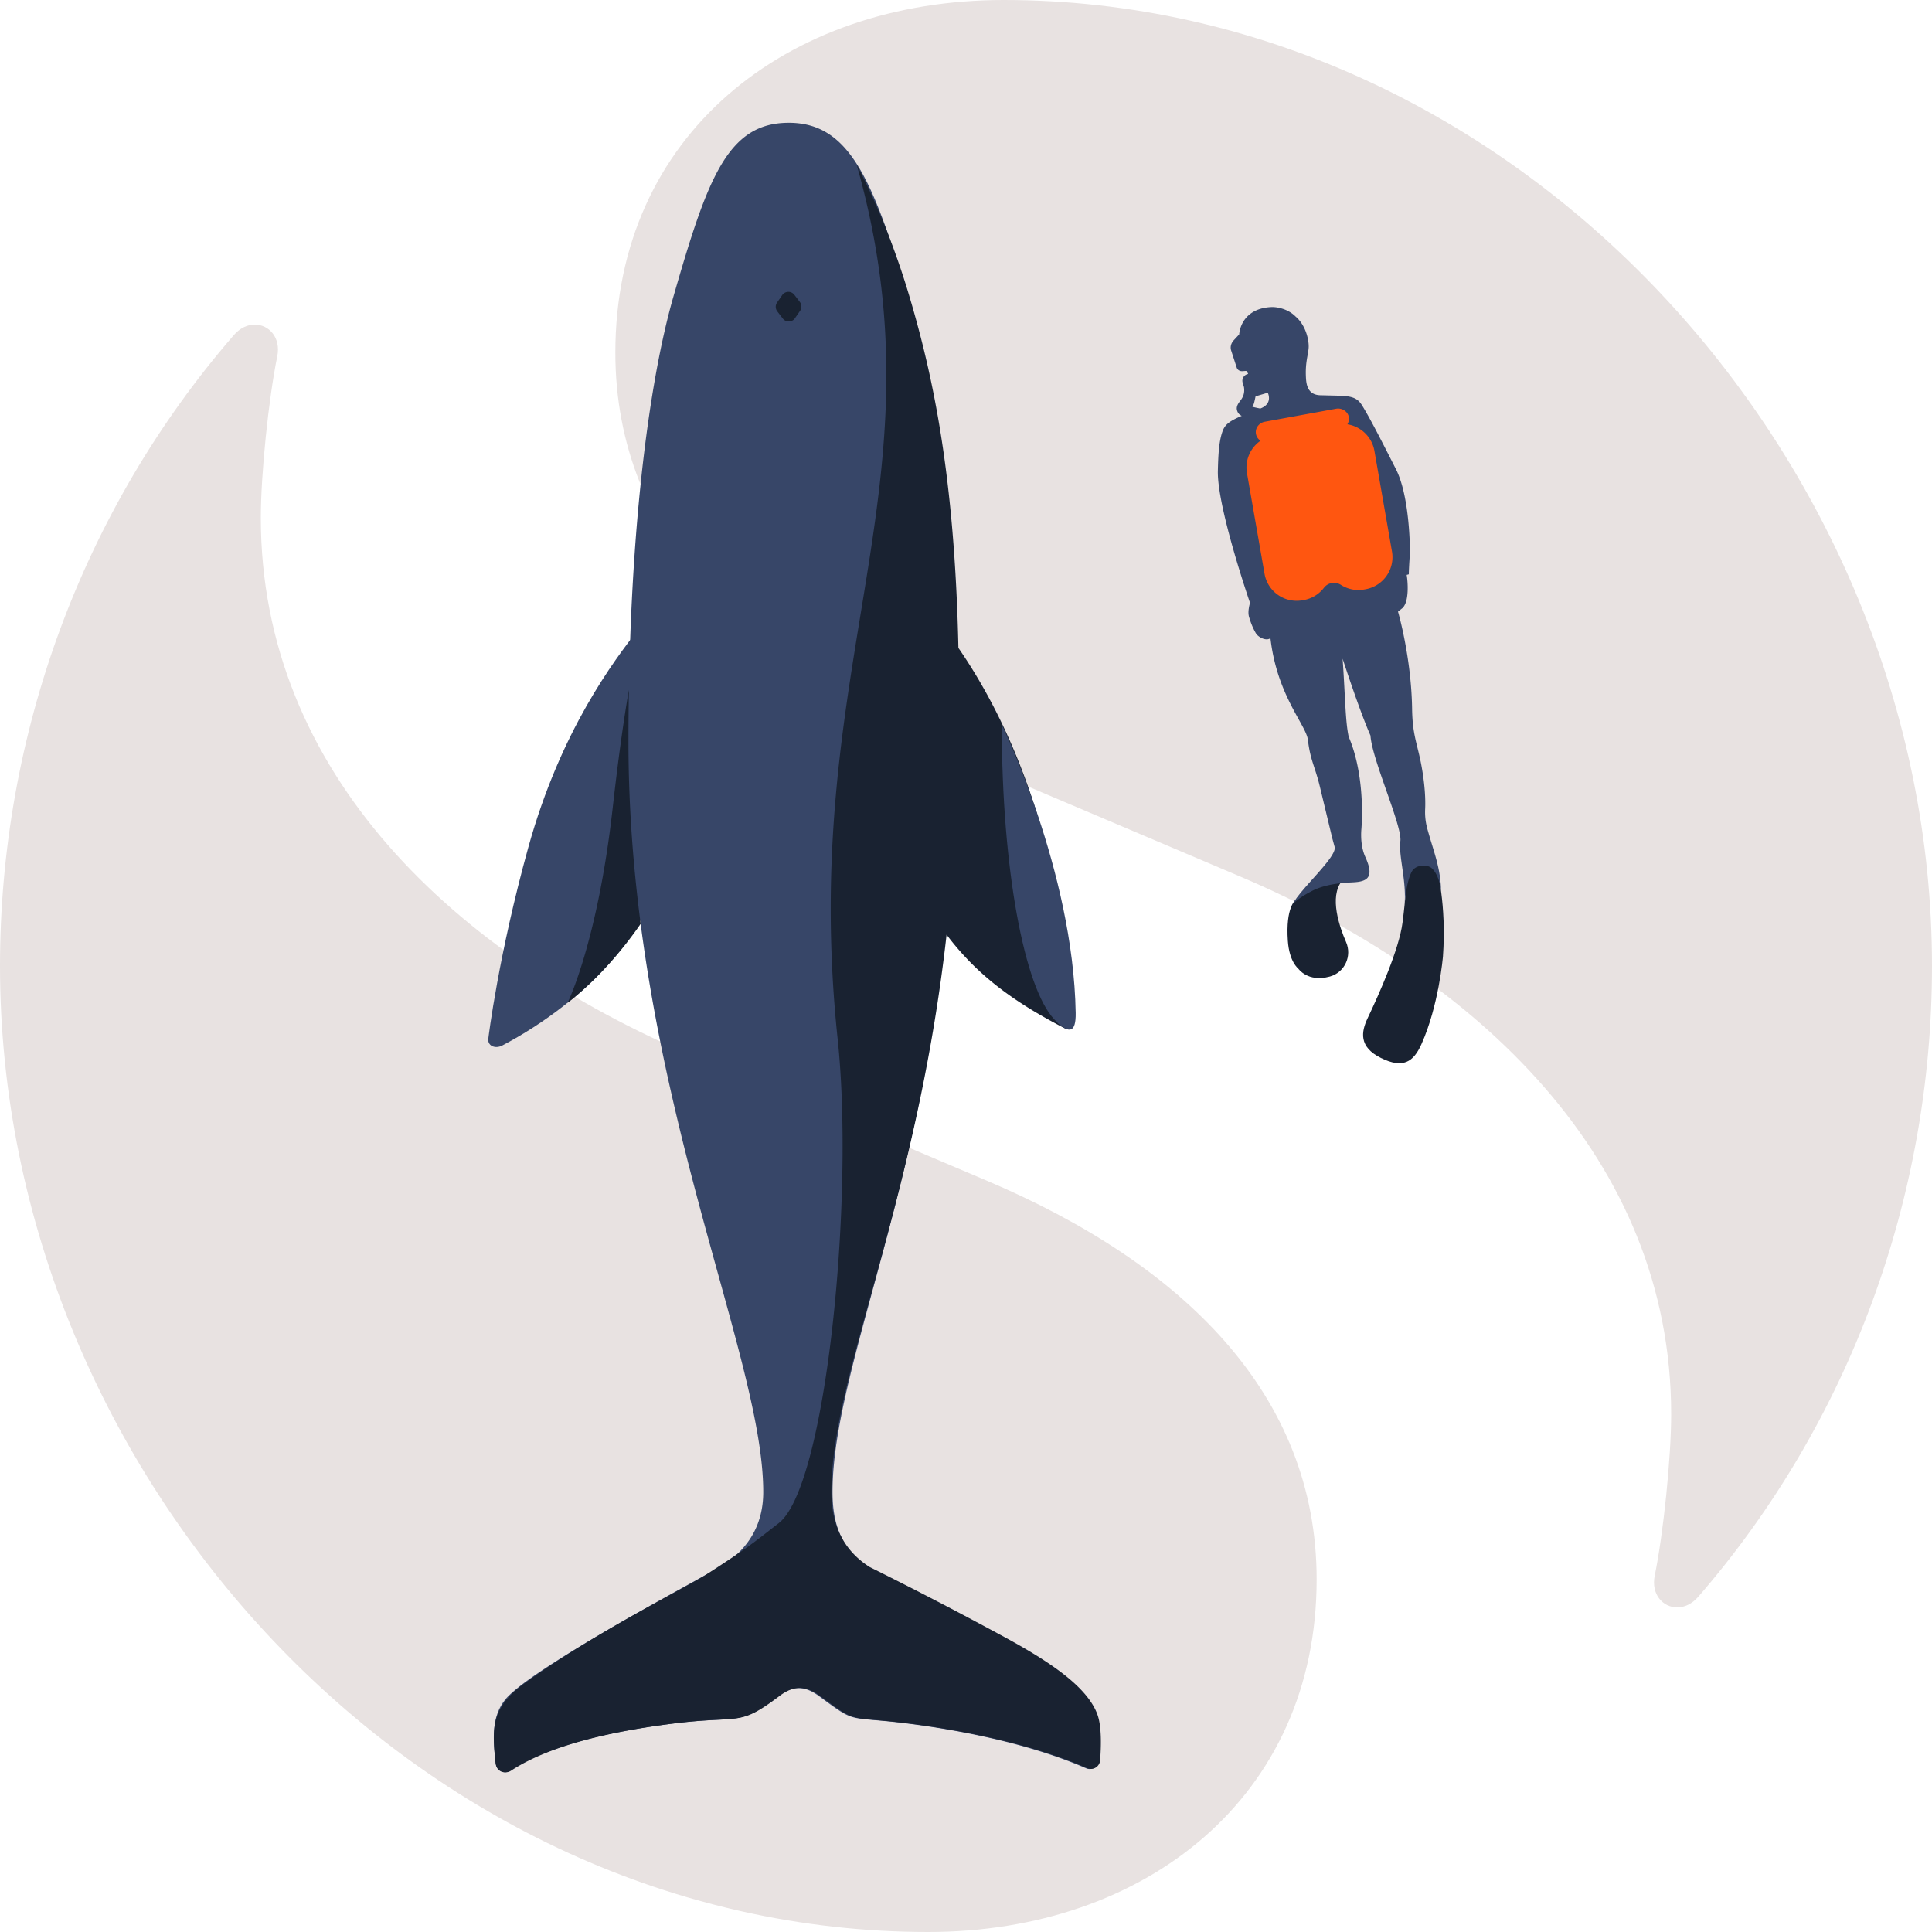
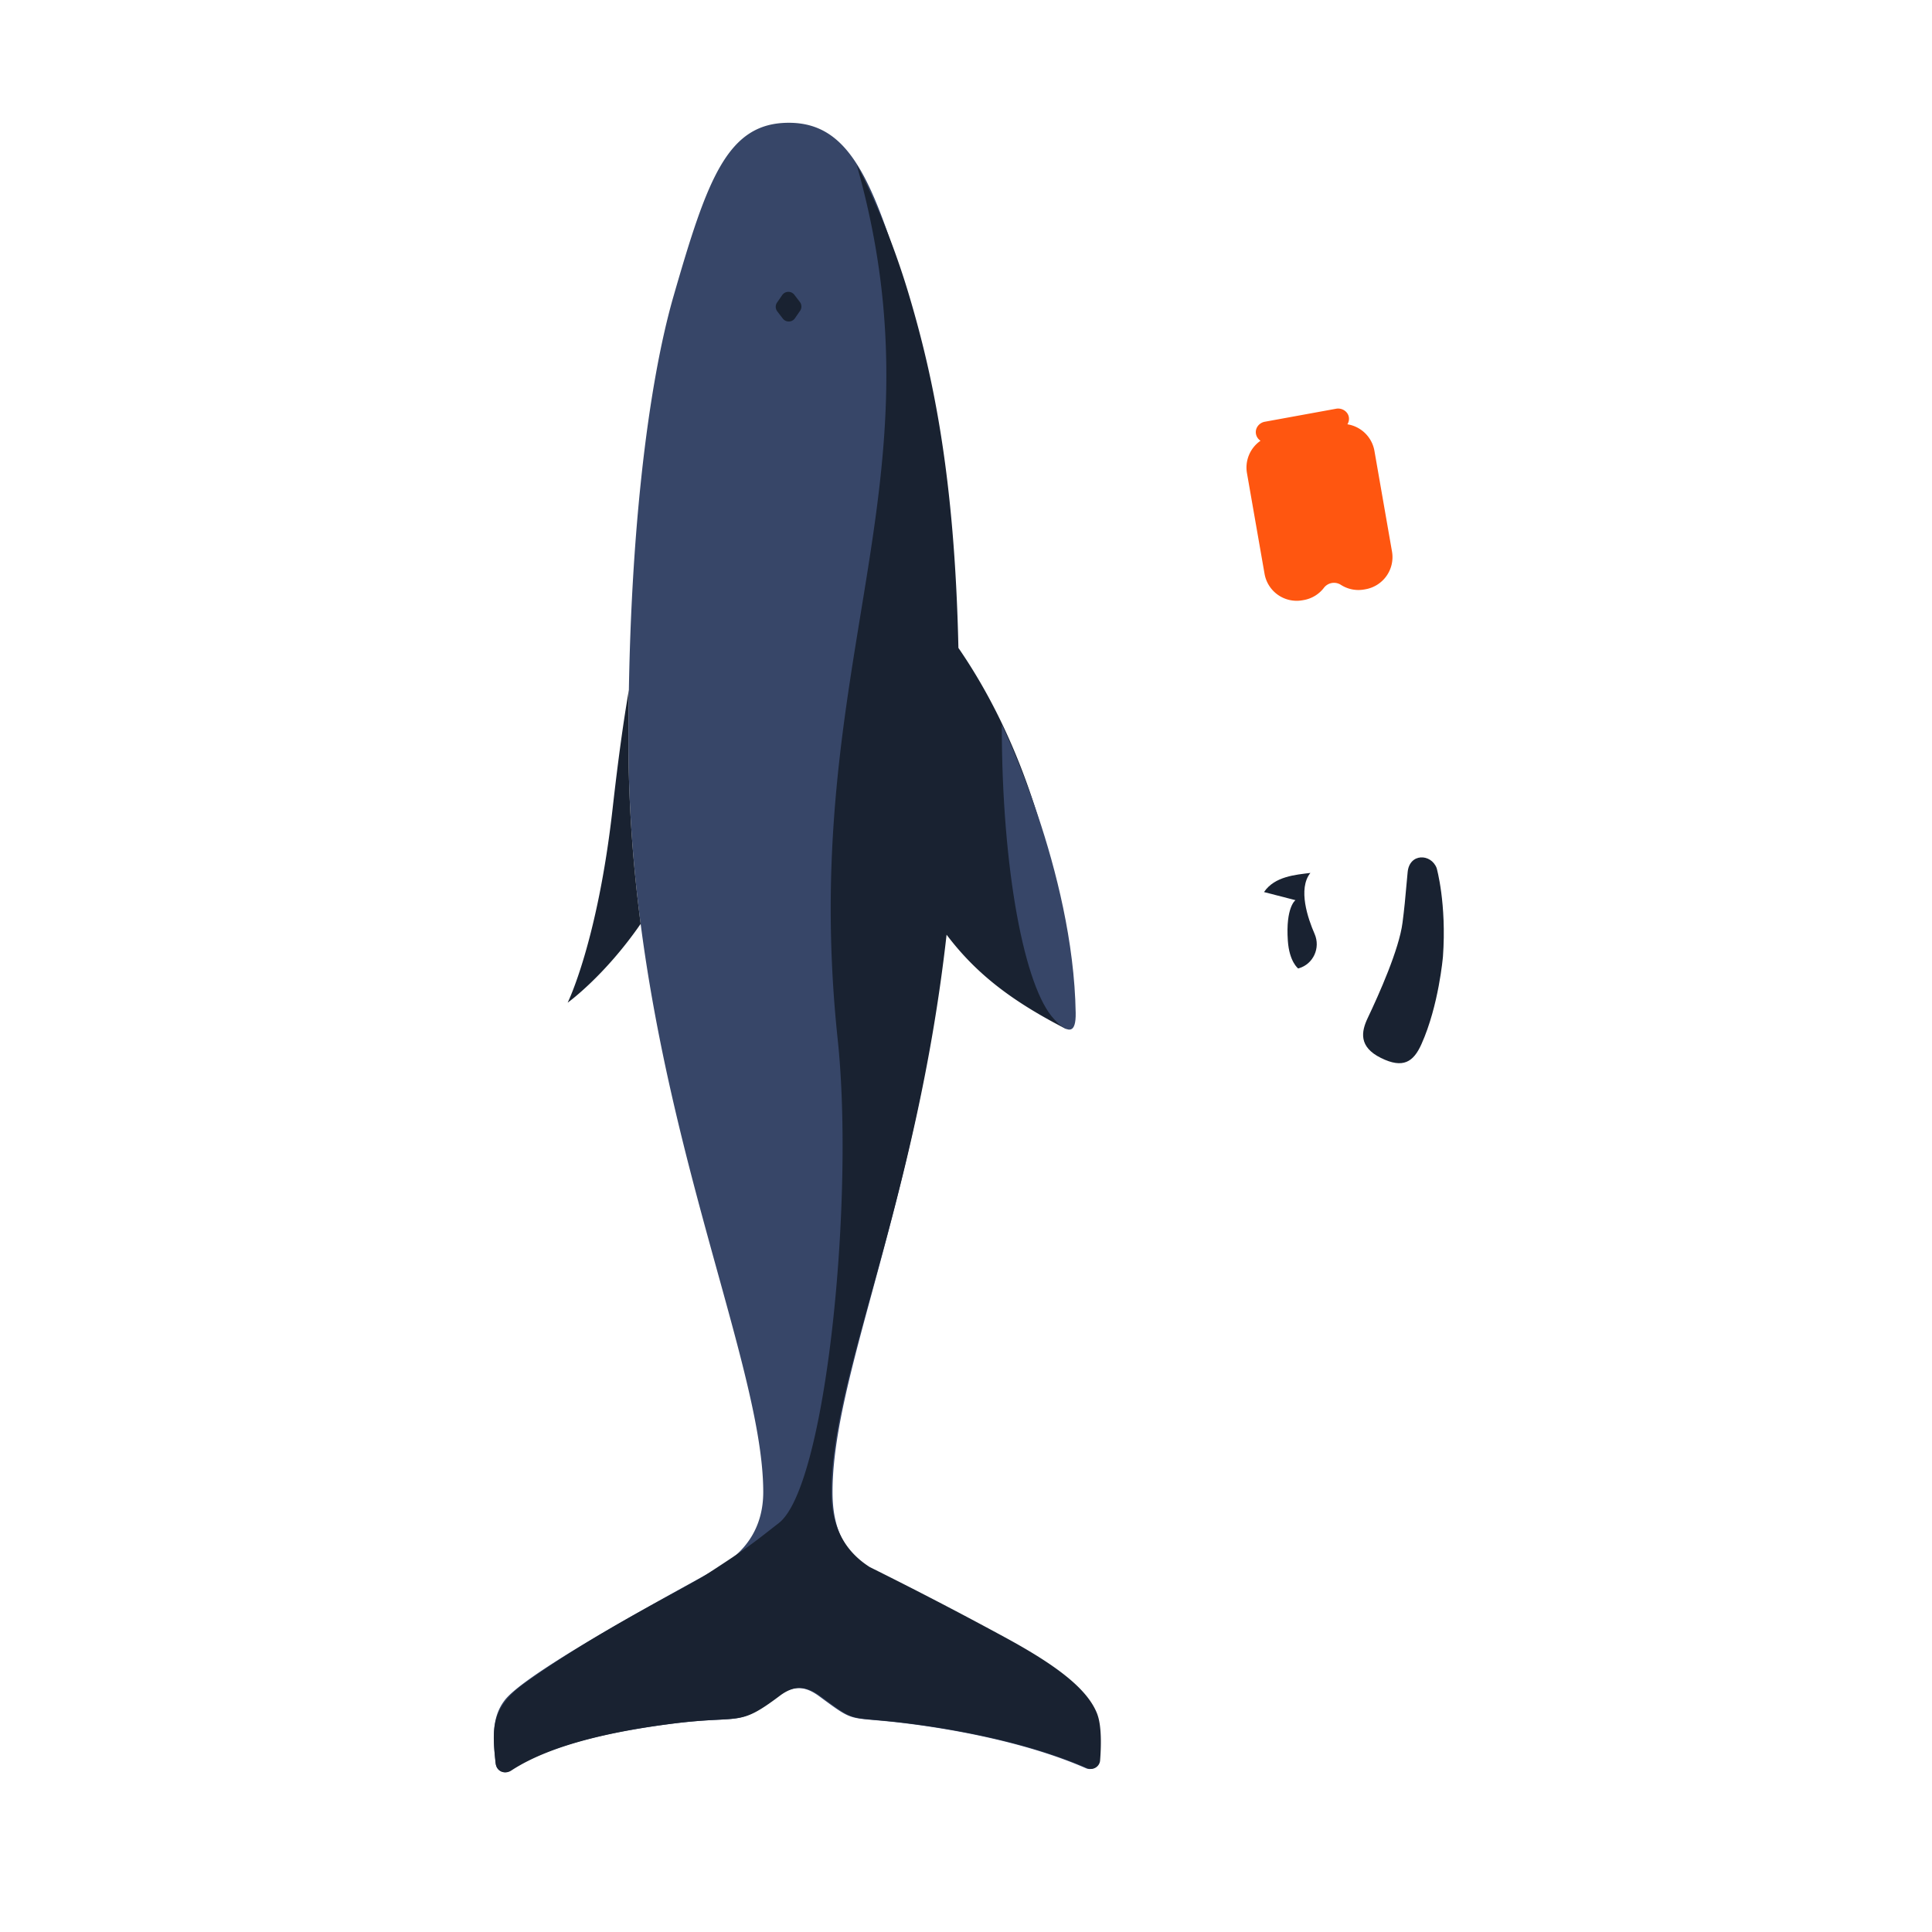
<svg xmlns="http://www.w3.org/2000/svg" width="230" height="230">
  <g fill="none">
-     <path d="M119.485 0c-25.875 0-46.23 16.1-46.23 41.976 0 22.08 15.984 37.605 39.33 47.495l34.96 14.836c28.174 11.96 51.404 33.58 51.404 64.055 0 5.175-.92 14.145-1.955 19.205-.46 2.228.98 3.79 2.673 3.79.84 0 1.74-.385 2.503-1.26C220.225 169.281 230 142.486 230 115 230 54.281 180.205 0 119.486 0M30.333 38.64c-.84 0-1.741.385-2.503 1.261C9.775 60.721 0 87.516 0 115c0 60.72 49.795 115 110.514 115 25.875 0 46.23-16.1 46.23-41.976 0-22.08-15.985-37.605-39.33-47.495l-34.96-14.836C54.28 113.733 31.05 92.113 31.05 61.638c0-5.175.92-14.145 1.955-19.205.46-2.228-.98-3.79-2.674-3.79" fill="#E8E2E1" />
-     <path d="M78.998 95.984c2.054 13.002-9.559 23.409-19.205 28.48-.846.443-1.823.039-1.651-.9 0 0 1.179-9.808 4.756-22.705 3.864-13.925 10.198-22.21 13.13-25.981l2.97 21.106Z" fill="#374668" />
    <path d="M93.899 14.617c-7.293 0-9.678 6.641-13.709 20.616-3.038 10.535-5.375 29.049-5.375 52.998 0 40.794 16.048 72.691 16.048 89.393 0 4.04-1.917 6.999-5.22 8.944-2.966 1.746-23.134 12.41-25.62 15.924-1.535 2.045-1.343 4.685-.988 7.533.1.8 1.003 1.217 1.677.774 5.052-3.315 13.11-4.805 19.16-5.583 8.377-1.077 7.779.468 12.814-3.321 1.744-1.311 3.17-1.189 4.842.042 4.614 3.4 3.076 2.295 10.744 3.279 5.77.74 14.165 2.302 21.01 5.289a1.099 1.099 0 0 0 1.54-.918c.124-1.595.201-4.046-.32-5.46-1.142-3.103-5.075-5.966-10.975-9.176a494.95 494.95 0 0 0-16.13-8.383c-3.24-2.06-4.286-5.165-4.286-8.944 0-17.074 14.715-43.165 14.715-89.393 0-24.123-2.499-42.463-5.727-52.998-4.155-13.565-6.86-20.616-14.185-20.616" fill="#374668" />
    <path d="M76.269 109.983c-.9-6.917-1.454-14.18-1.454-21.752 0-2.074.019-4.107.052-6.098-.618 3.548-1.28 8.283-1.936 14.117-1.793 15.923-5.354 23.117-5.354 23.117s4.362-3.122 8.692-9.384Zm54.38 94.133c-1.143-3.103-5.075-5.966-10.975-9.176a494.95 494.95 0 0 0-16.13-8.384c-3.241-2.06-4.572-5.164-4.572-8.943 0-14.004 10.087-34.073 13.717-66.337 3.428 4.53 7.583 7.814 14.183 11.2.888.455 1.117-25.178-12.775-45.343-.45-20.5-3.043-32.452-5.852-41.913-2.786-9.382-6.25-15.58-6.25-15.58 10.767 38.032-7.038 59.087-2.269 104.097 2.001 18.886-1.35 53.179-7.009 57.579-3.159 2.458-3.491 2.793-8.59 6.099-2.504 1.624-12.92 6.681-21.697 12.99-4.029 2.896-3.836 5.424-3.445 9.406.116 1.187 1.197 1.418 1.87.976 5.052-3.316 13.11-4.806 19.16-5.583 8.377-1.078 7.78.467 12.814-3.321 1.743-1.313 3.17-1.19 4.842.042 4.614 3.4 3.076 2.294 10.744 3.279 5.77.74 14.165 2.301 21.01 5.289a1.099 1.099 0 0 0 1.54-.919c.125-1.594.2-4.045-.32-5.459h.002ZM93.192 37.926l-.658-.858a.892.892 0 0 1-.027-1.05l.614-.89a.892.892 0 0 1 1.442-.036l.658.858a.892.892 0 0 1 .027 1.05l-.614.89a.892.892 0 0 1-1.442.036Z" fill="#192231" />
    <path d="M125.998 121.873c1.222 1.021 2.101 1.183 2.06-1.287-.279-16.933-8.799-34.332-8.799-34.322.002 17.36 2.724 31.364 6.241 35.075" fill="#374668" />
-     <path d="M154.222 107.163s-1.186.825-.907 4.836c.175 2.513 1.23 3.295 1.23 3.295s1.124 1.683 3.746.966l.078-.022c1.732-.505 2.6-2.433 1.879-4.088-.797-1.825-2.019-5.372-.503-7.265-1.732.219-4.245.393-5.523 2.278Zm17.554 6.75s-.489 5.792-2.56 10.4c-.95 2.112-2.184 2.938-4.82 1.632-2.66-1.317-2.355-3.113-1.57-4.76 1.328-2.788 3.736-8.171 4.14-11.34.203-1.586.304-2.532.609-5.998.202-2.31 2.791-2.25 3.455-.505 0 0 1.204 4.208.748 10.57h-.002Z" fill="#192231" />
-     <path d="M169.92 98.646a7.285 7.285 0 0 1-.26-2.286c.095-1.98-.237-4.216-.52-5.629-.47-2.338-.988-3.345-1.032-6.346-.09-6.162-1.677-11.574-1.677-11.574l.534-.425c.812-.773.642-3.082.501-3.93 0-.005-.003-.011-.004-.017l.255-.069c0-.696.135-2.563.135-2.563s.048-6.59-1.673-9.965c-1.789-3.512-2.987-5.875-3.985-7.513-.495-.816-.997-1.141-2.566-1.216l-2.348-.057c-1.738.007-1.787-1.485-1.82-2.341-.059-1.576.262-2.455.33-3.27.068-.816-.277-2.675-1.555-3.763-.903-.915-2.203-1.158-2.896-1.125-2.71.122-3.691 1.872-3.82 3.259l-.649.7c-.318.344-.435.801-.307 1.2l.665 2.044c.09.277.365.45.684.428l.392-.028c.082-.026.177.12.287.358l-.107.03a.812.812 0 0 0-.548 1.009l.158.534c.124.862-.204 1.304-.477 1.669-.217.289-.513.686-.319 1.189.093.238.213.405.524.56-.104.045-.204.088-.312.137-1.213.548-1.7.934-1.98 1.727-.437 1.243-.5 2.887-.546 4.667-.11 4.327 3.821 15.712 3.821 15.712-.032.201-.297 1.031-.112 1.676.142.496.408 1.264.807 1.941.315.535 1.28.982 1.743.596.777 6.83 4.248 10.342 4.46 12.114.294 2.472.842 3.147 1.424 5.565l1.486 6.178.277 1.014c.273 1.204-4.094 4.994-4.977 6.786.697-.75 2.081-1.45 2.081-1.45 1.776-.998 4.099-1.081 5.113-1.133 1.718-.089 2.521-.621 1.434-3.017-.46-1.012-.555-2.27-.472-3.295.176-2.188.173-7.094-1.511-11.022-.396-1.808-.4-4.613-.721-9.29 0 0 1.991 6.15 3.315 9.15.186 2.887 3.792 10.752 3.56 12.568-.229 1.816.76 4.737.495 7.631.066-.482.193-2.697.847-3.969.462-.899 1.853-.901 2.363-.46 1.021.88 1.146 2.86 1.146 2.86-.057-2.925-.845-4.64-1.646-7.544l.003-.005Zm-20.826-50.217c.196-.282.262-.717.38-1.247l1.443-.426c.02-.006.674 1.31-.885 1.881-.467-.097-.673-.138-.936-.21l-.002.002Zm12.734 9.158-.766-3.176a27.446 27.446 0 0 1 3.092 8.484l.49 2.633a40.627 40.627 0 0 1-2.816-7.941Z" fill="#374668" />
+     <path d="M154.222 107.163s-1.186.825-.907 4.836c.175 2.513 1.23 3.295 1.23 3.295l.078-.022c1.732-.505 2.6-2.433 1.879-4.088-.797-1.825-2.019-5.372-.503-7.265-1.732.219-4.245.393-5.523 2.278Zm17.554 6.75s-.489 5.792-2.56 10.4c-.95 2.112-2.184 2.938-4.82 1.632-2.66-1.317-2.355-3.113-1.57-4.76 1.328-2.788 3.736-8.171 4.14-11.34.203-1.586.304-2.532.609-5.998.202-2.31 2.791-2.25 3.455-.505 0 0 1.204 4.208.748 10.57h-.002Z" fill="#192231" />
    <path d="m165.714 65.656-2.091-11.98a3.882 3.882 0 0 0-3.217-3.164c.149-.242.22-.534.174-.835-.105-.693-.824-1.144-1.512-1.019l-8.498 1.55c-.658.12-1.146.722-1.06 1.386.049.377.262.686.552.876a3.88 3.88 0 0 0-1.613 3.856l2.092 11.98a3.883 3.883 0 0 0 4.493 3.159l.169-.03a3.86 3.86 0 0 0 2.412-1.465 1.51 1.51 0 0 1 2.006-.35c.79.51 1.766.735 2.766.56l.17-.03a3.885 3.885 0 0 0 3.157-4.494Z" fill="#FF5610" />
  </g>
</svg>